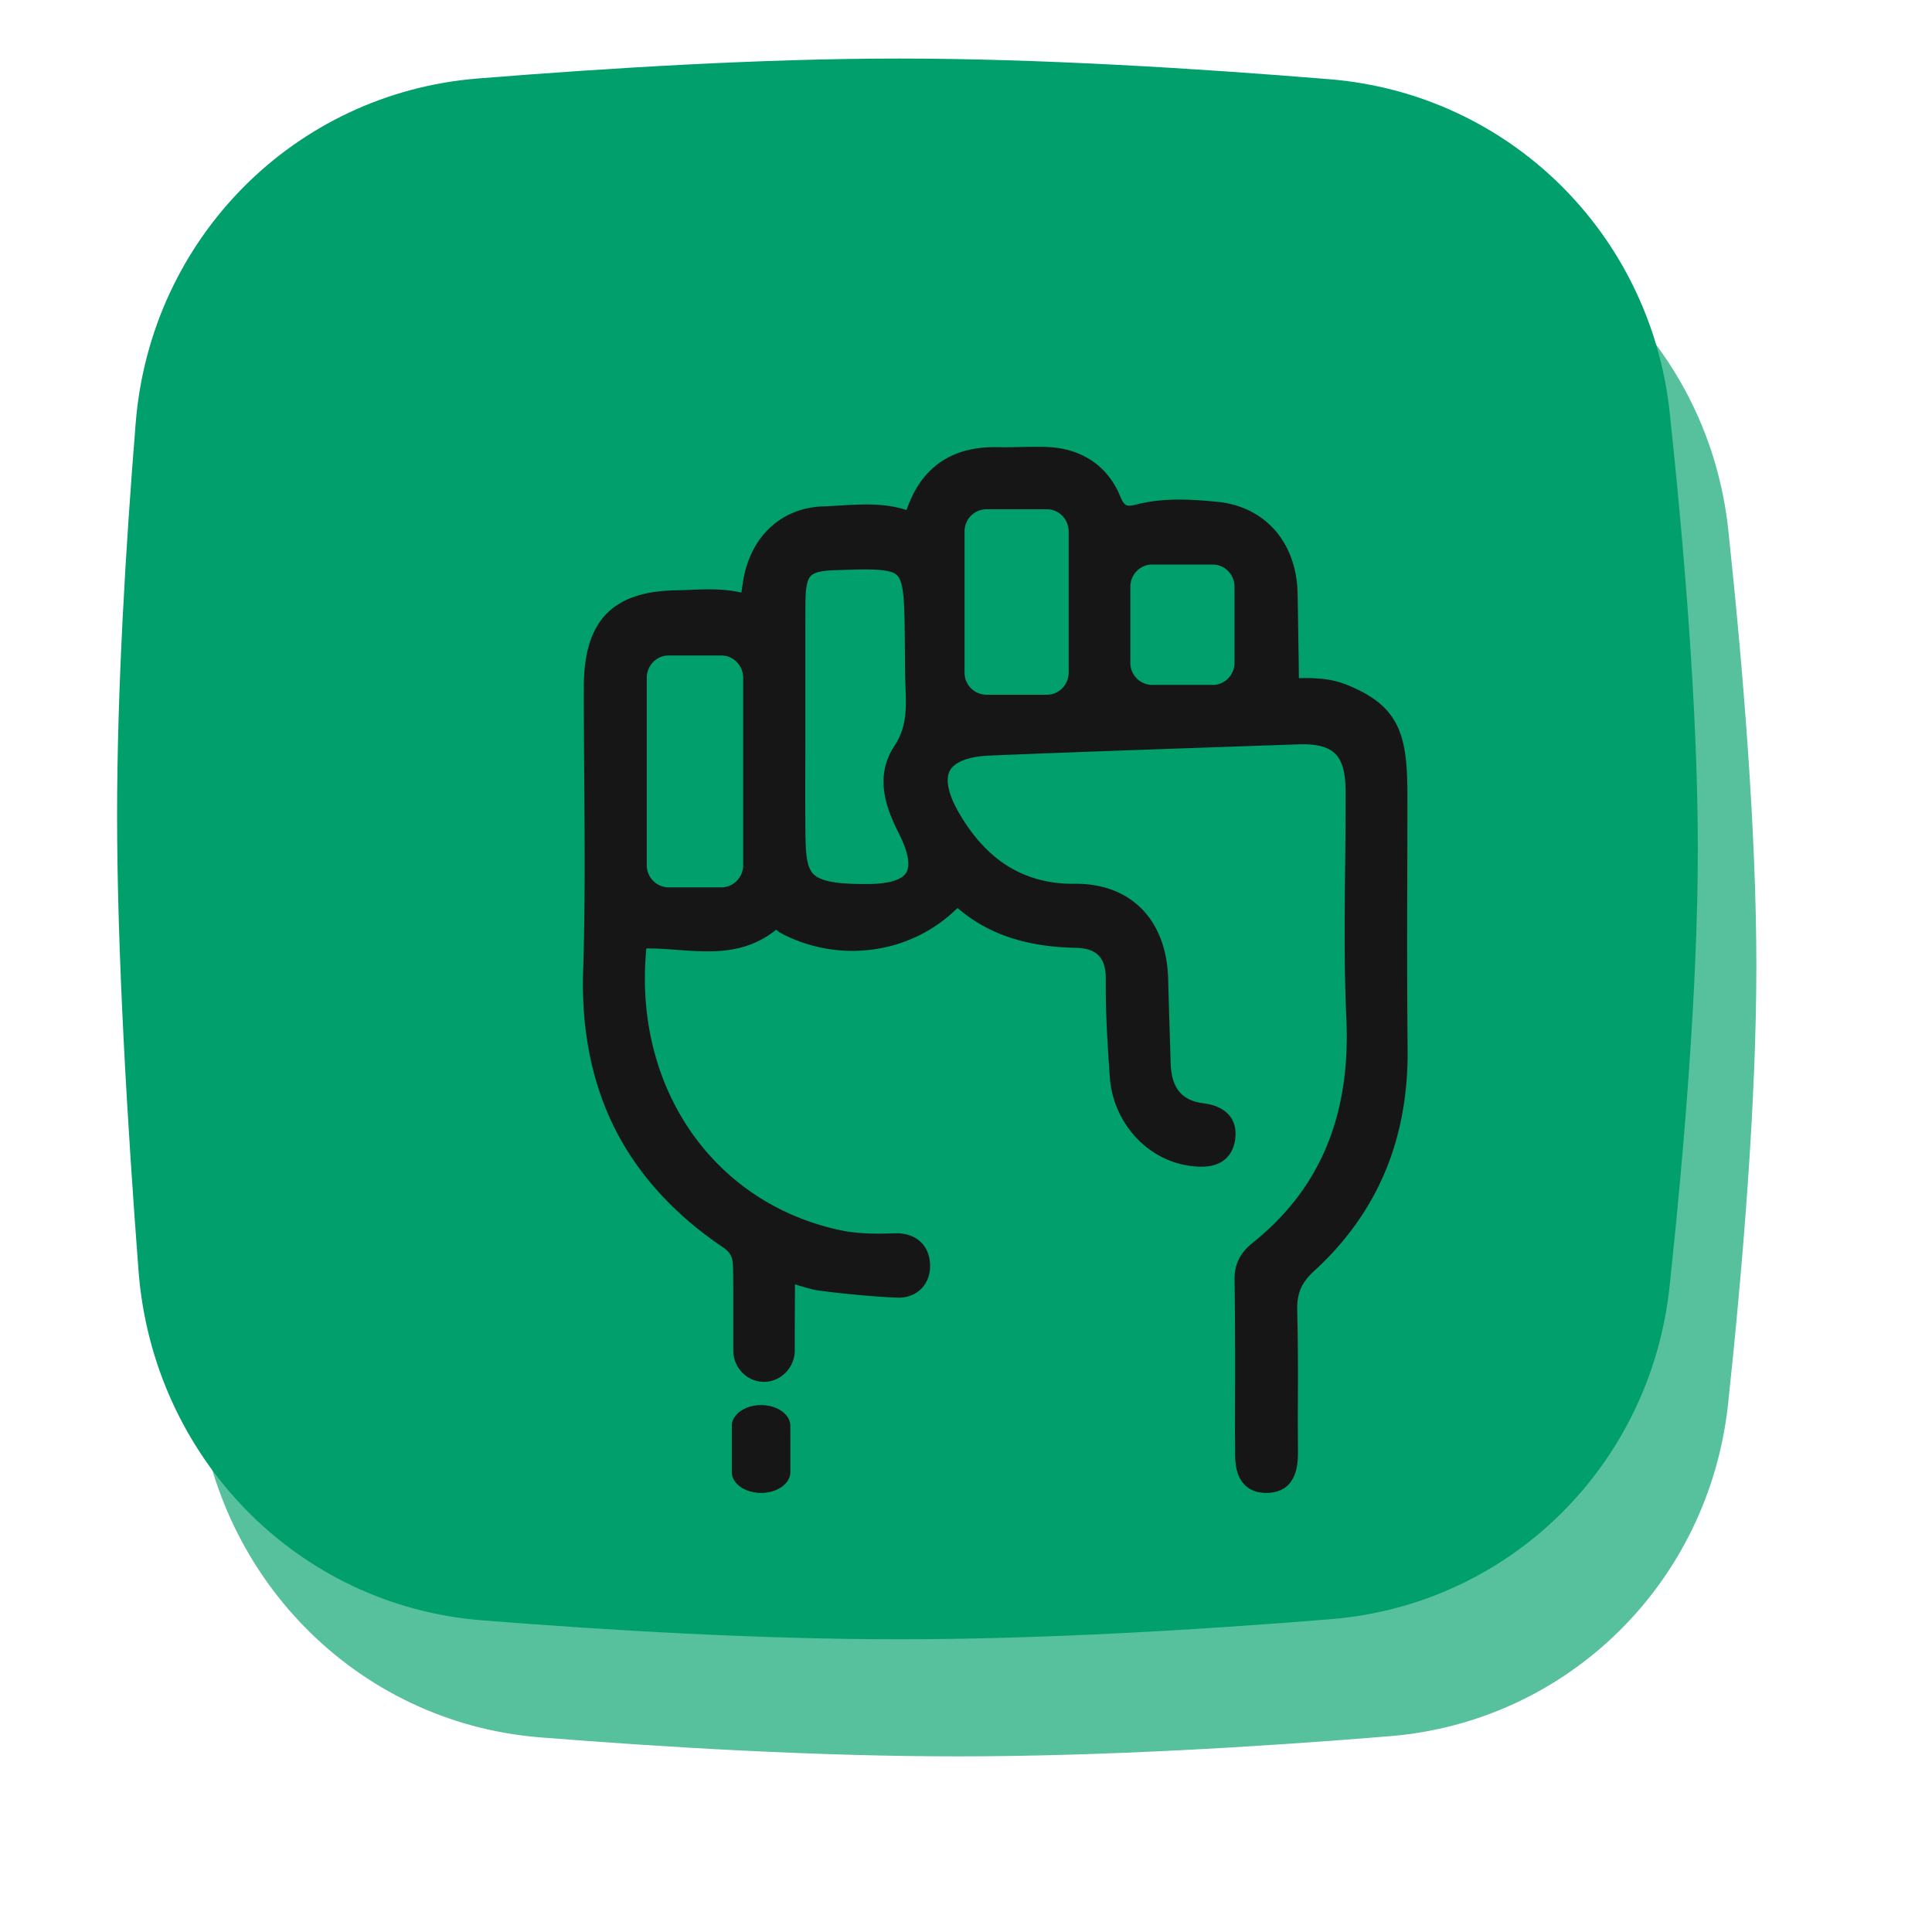
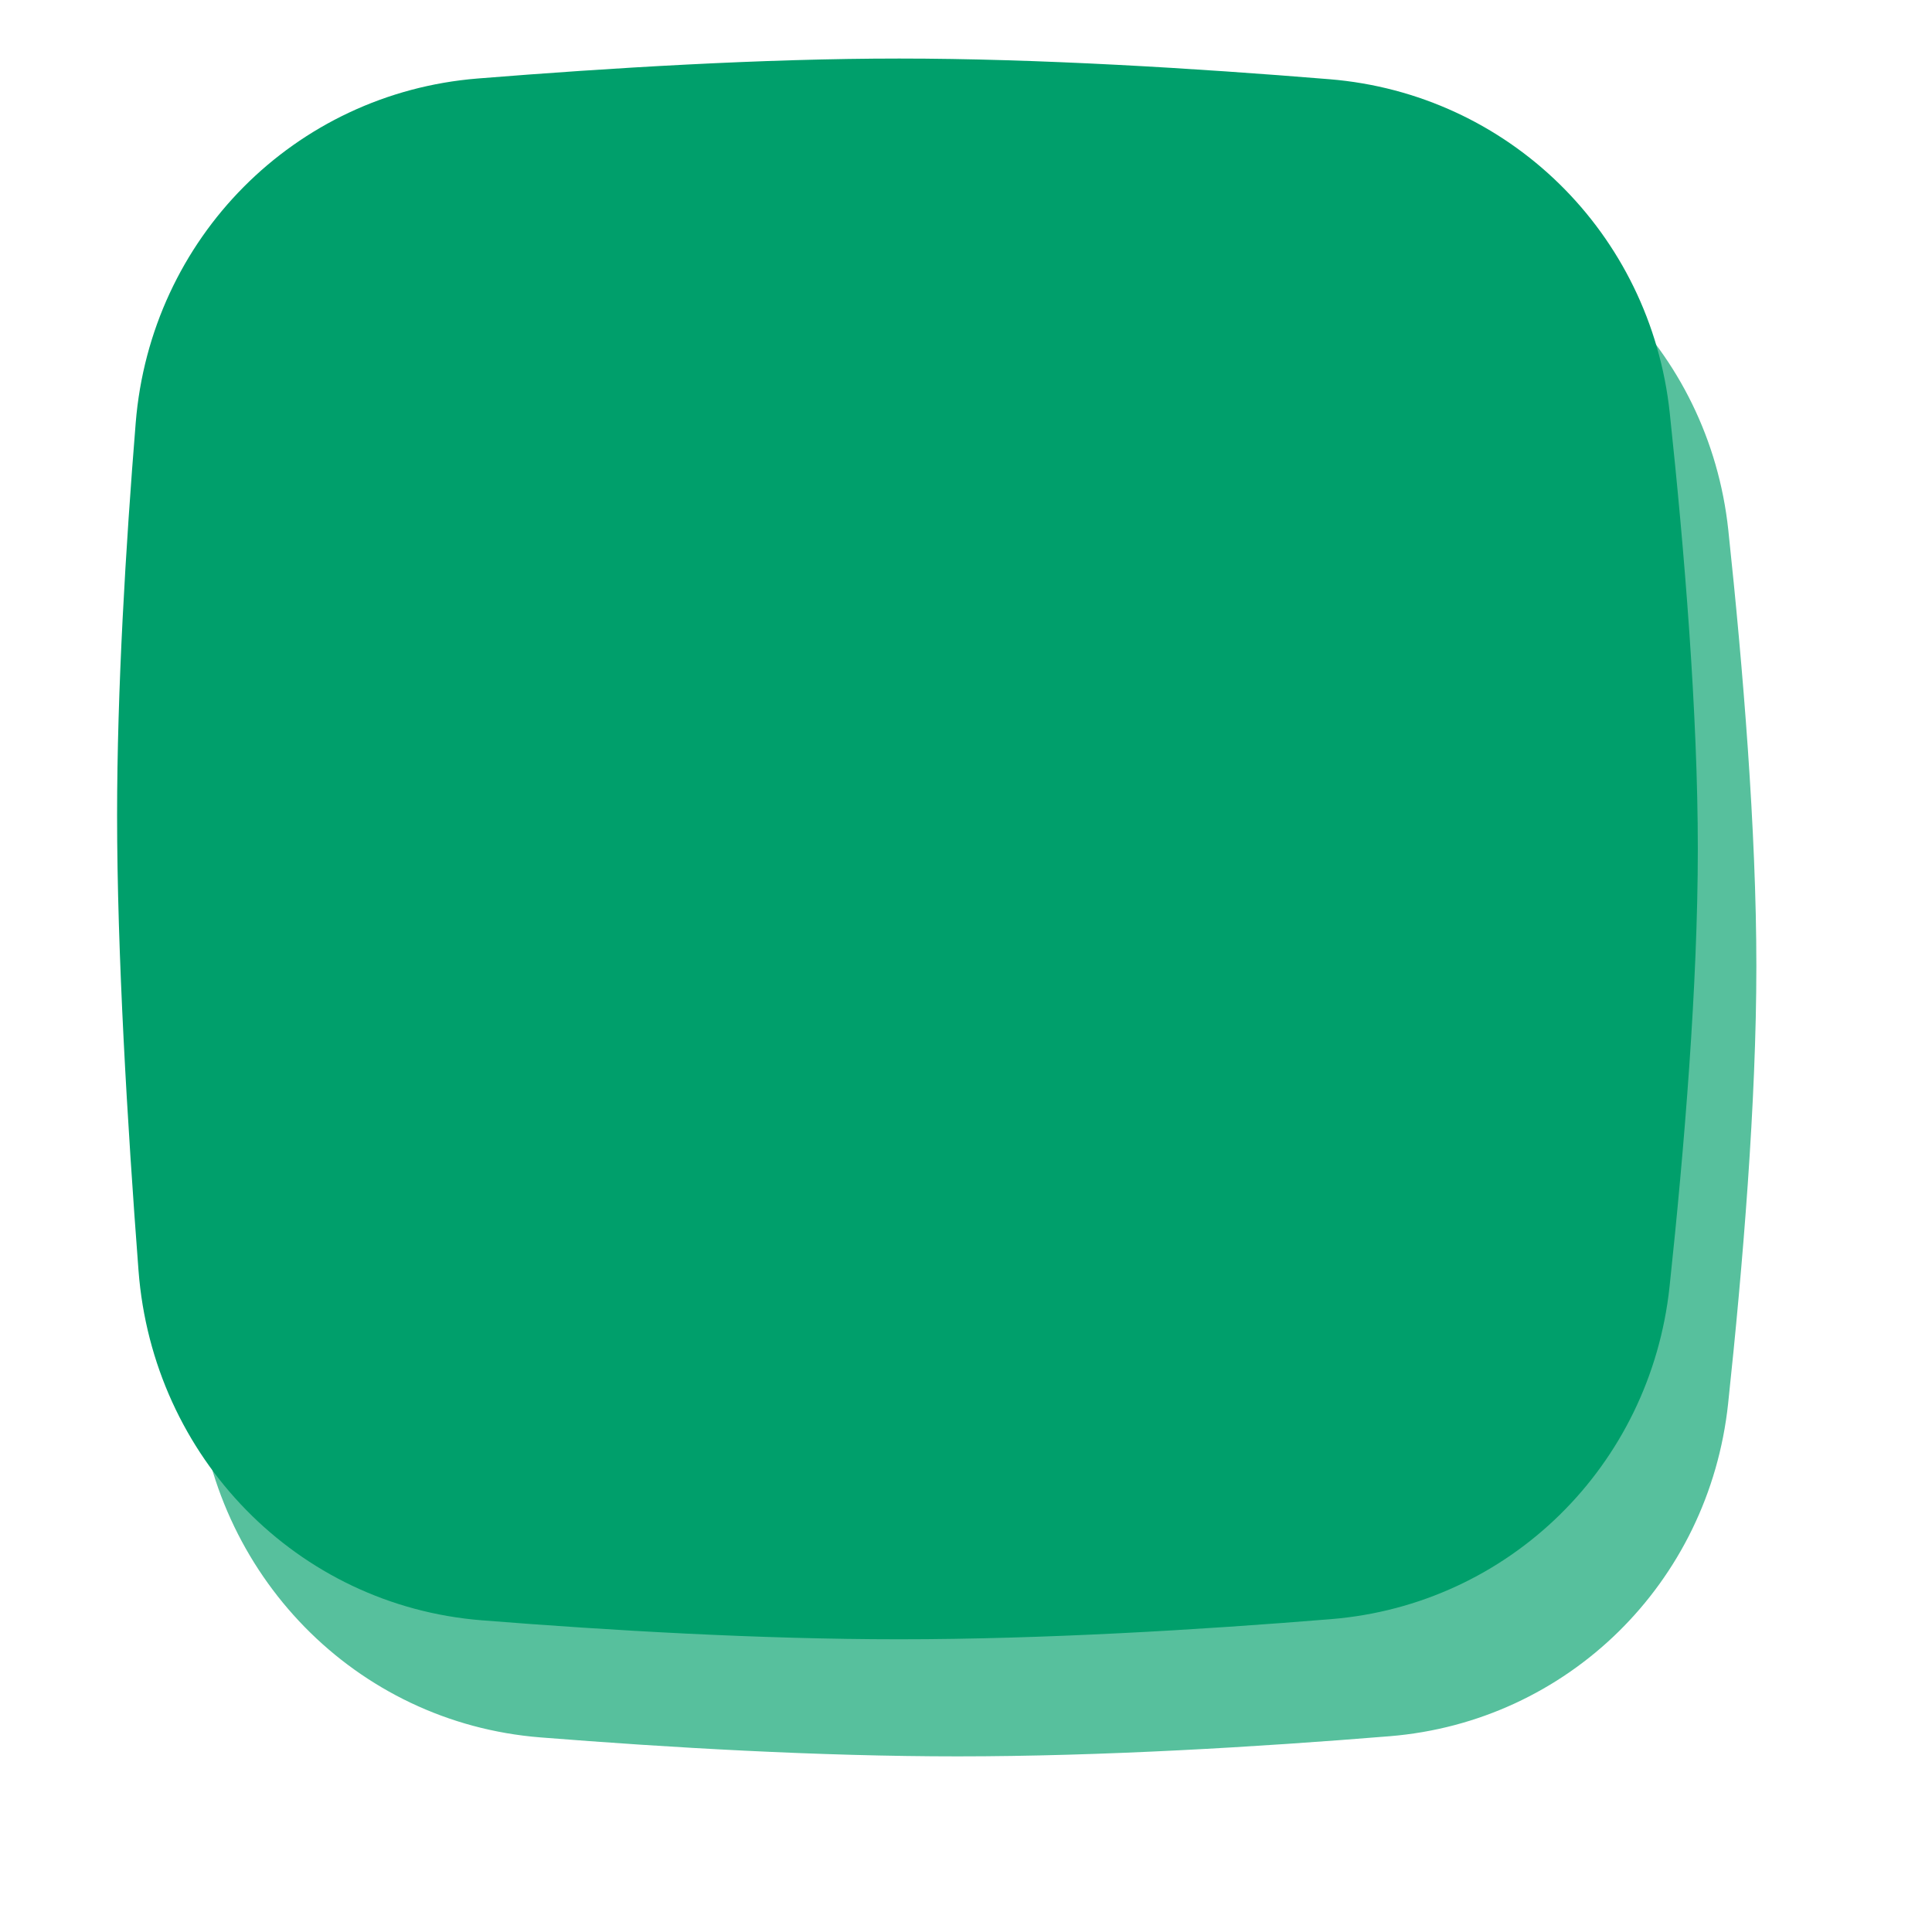
<svg xmlns="http://www.w3.org/2000/svg" width="66" height="66" fill="none">
  <g filter="url(#a)" opacity=".66">
    <path fill="#009F6B" d="M6.636 18.445c.51-6.31 5.433-11.258 11.677-11.763C22.813 6.32 28.08 6 32.716 6c4.742 0 10.142.333 14.707.707 6.101.5 10.962 5.246 11.618 11.397C59.544 22.822 60 28.372 60 33c0 4.644-.46 10.22-.965 14.95-.654 6.13-5.484 10.867-11.564 11.362-4.483.366-9.832.688-14.755.688-4.742 0-9.88-.3-14.258-.648-6.312-.502-11.239-5.566-11.726-11.947C6.35 42.392 6 36.53 6 31.85c0-4.285.293-9.163.636-13.406Z" />
  </g>
  <g filter="url(#b)">
-     <path fill="#009F6B" d="M6.636 18.445c.51-6.31 5.433-11.258 11.677-11.763C22.813 6.32 28.08 6 32.716 6c4.742 0 10.142.333 14.707.707 6.101.5 10.962 5.246 11.618 11.397C59.544 22.822 60 28.372 60 33c0 4.644-.46 10.22-.965 14.95-.654 6.13-5.484 10.867-11.564 11.362-4.483.366-9.832.688-14.755.688-4.742 0-9.88-.3-14.258-.648-6.312-.502-11.239-5.566-11.726-11.947C6.35 42.392 6 36.53 6 31.85c0-4.285.293-9.163.636-13.406Z" />
+     <path fill="#009F6B" d="M6.636 18.445c.51-6.31 5.433-11.258 11.677-11.763C22.813 6.32 28.08 6 32.716 6c4.742 0 10.142.333 14.707.707 6.101.5 10.962 5.246 11.618 11.397C59.544 22.822 60 28.372 60 33c0 4.644-.46 10.22-.965 14.95-.654 6.13-5.484 10.867-11.564 11.362-4.483.366-9.832.688-14.755.688-4.742 0-9.88-.3-14.258-.648-6.312-.502-11.239-5.566-11.726-11.947C6.35 42.392 6 36.53 6 31.85c0-4.285.293-9.163.636-13.406" />
  </g>
  <g fill="#161616" filter="url(#c)">
-     <path d="M47.075 28.865v-.02c.003-.865.005-1.76.005-2.64 0-1.037-.058-1.802-.347-2.403-.3-.622-.819-1.045-1.734-1.412a3.062 3.062 0 0 0-.89-.204 5.185 5.185 0 0 0-.736-.016l-.013-.926-.001-.033-.03-1.924c-.031-1.75-1.107-2.985-2.742-3.144-.834-.081-1.8-.149-2.708.078-.402.1-.463.09-.623-.293-.433-1.034-1.33-1.623-2.527-1.66-.295-.008-.59-.003-.877.003-.253.005-.514.01-.77.005-1.504-.033-2.531.632-3.05 1.975l-.03.08c-.007.021-.021.058-.034.089a.594.594 0 0 1-.055-.015c-.743-.225-1.49-.18-2.214-.136-.19.012-.388.024-.58.03-1.395.046-2.436.983-2.715 2.446-.021.108-.036.215-.051.32a7.77 7.77 0 0 1-.027.18c-.605-.142-1.207-.118-1.79-.094a21.65 21.65 0 0 1-.472.016c-1.087.021-1.86.29-2.367.824-.504.532-.75 1.335-.752 2.457-.002 1.05.006 2.116.014 3.147v.007c.016 2.157.032 4.388-.038 6.576-.064 2.028.307 3.85 1.103 5.415.789 1.55 2.021 2.9 3.663 4.01.266.18.349.342.355.693.01.559.009 1.343.008 2.037v.796c0 .292.112.565.315.77.204.204.473.313.756.306.571-.011 1.032-.498 1.03-1.084-.003-.46 0-.98.002-1.438v-.017c.002-.287.004-.558.004-.789v-.003c.248.082.593.18.766.206.745.107 1.965.219 2.717.25.338.015.64-.1.85-.323.204-.216.303-.52.28-.853-.046-.653-.509-1.045-1.208-1.022-.593.02-1.224.027-1.849-.105-4.33-.92-7.061-4.846-6.64-9.547.003-.034.007-.061.01-.082l.096.001.072.002c.285.004.583.026.871.048 1.143.085 2.325.172 3.396-.69.045.04.102.089.174.127a5.219 5.219 0 0 0 3.12.55 5.037 5.037 0 0 0 2.895-1.416l.053.042c1.034.862 2.3 1.281 3.985 1.317.732.016 1.04.343 1.031 1.092-.013 1.094.06 2.2.132 3.269l.002.033c.107 1.62 1.347 2.94 2.883 3.07.145.013.444.039.732-.058.366-.123.596-.409.665-.826.052-.32-.001-.591-.159-.809-.182-.25-.492-.406-.92-.46-.75-.097-1.095-.524-1.12-1.387l-.029-.938v-.015c-.02-.633-.04-1.285-.057-1.928-.028-.982-.339-1.803-.899-2.372-.56-.57-1.351-.867-2.284-.858h-.054c-1.688 0-2.968-.796-3.912-2.431-.359-.621-.468-1.129-.309-1.43.162-.305.647-.49 1.366-.52 2.81-.116 5.667-.214 8.434-.31l2.101-.073c.62-.021 1.022.08 1.264.32.24.238.354.643.356 1.275.003.86-.006 1.736-.016 2.584-.018 1.698-.037 3.455.042 5.183.15 3.315-.896 5.823-3.201 7.667-.436.348-.626.74-.618 1.27.025 1.76.019 3.55.013 5.283.007.107.006.365.005.623-.001.353.035.795.326 1.09.181.184.429.277.736.277h.025c1.062-.017 1.06-1.053 1.06-1.394 0-.51-.007-.88-.004-1.385.005-1.128.01-2.294-.02-3.443-.016-.592.14-.96.578-1.36 1.083-.99 1.902-2.137 2.432-3.407.521-1.249.777-2.649.76-4.162a430.315 430.315 0 0 1-.01-5.984Zm-5.902-9.817v2.588c0 .42-.333.762-.742.762h-2.075a.753.753 0 0 1-.742-.762v-2.588c0-.42.333-.762.742-.762h2.075c.41 0 .742.341.742.762Zm-5.665-1.889v4.812c0 .42-.332.762-.742.762h-2.074a.753.753 0 0 1-.742-.762V17.16c0-.42.332-.762.742-.762h2.075c.409 0 .741.342.741.762Zm-8.72 11.701c-.268-.27-.271-.842-.277-1.79v-.032c-.004-.763-.003-1.539 0-2.29v-.029l.001-.954V22.38c-.002-.912-.002-1.855.003-2.782.003-.512.056-.786.177-.917.118-.128.371-.189.846-.203.391-.013.73-.024 1.014-.024.633 0 .95.058 1.094.2.241.237.25.965.264 2.171l.004.494c.003.426.006.866.024 1.302.031.764-.021 1.313-.382 1.86-.68 1.032-.31 2.08.14 2.97.322.634.414 1.102.266 1.354-.147.252-.593.388-1.29.395-1.076.01-1.64-.093-1.884-.34Zm-2.4-6.705v6.397c0 .42-.334.762-.743.762h-1.808a.753.753 0 0 1-.742-.762v-6.397c0-.42.333-.762.742-.762h1.808c.41 0 .742.342.742.762ZM25 47c-.551 0-1 .319-1 .71v1.58c0 .392.449.71 1 .71.551 0 1-.318 1-.71v-1.58c0-.392-.448-.71-1-.71Z" />
-   </g>
+     </g>
  <defs>
    <filter id="a" width="66" height="66" x="0" y="0" color-interpolation-filters="sRGB" filterUnits="userSpaceOnUse">
      <feFlood flood-opacity="0" result="BackgroundImageFix" />
      <feBlend in="SourceGraphic" in2="BackgroundImageFix" result="shape" />
      <feGaussianBlur result="effect1_foregroundBlur_200_795" stdDeviation="3" />
    </filter>
    <filter id="b" width="56" height="58" x="4" y="2" color-interpolation-filters="sRGB" filterUnits="userSpaceOnUse">
      <feFlood flood-opacity="0" result="BackgroundImageFix" />
      <feBlend in="SourceGraphic" in2="BackgroundImageFix" result="shape" />
      <feColorMatrix in="SourceAlpha" result="hardAlpha" values="0 0 0 0 0 0 0 0 0 0 0 0 0 0 0 0 0 0 127 0" />
      <feOffset dx="-2" dy="-4" />
      <feGaussianBlur stdDeviation="5" />
      <feComposite in2="hardAlpha" k2="-1" k3="1" operator="arithmetic" />
      <feColorMatrix values="0 0 0 0 0 0 0 0 0 0.38 0 0 0 0 0.251 0 0 0 0.4 0" />
      <feBlend in2="shape" result="effect1_innerShadow_200_795" />
    </filter>
    <filter id="c" width="33" height="41" x="17" y="13" color-interpolation-filters="sRGB" filterUnits="userSpaceOnUse">
      <feFlood flood-opacity="0" result="BackgroundImageFix" />
      <feBlend in="SourceGraphic" in2="BackgroundImageFix" result="shape" />
      <feColorMatrix in="SourceAlpha" result="hardAlpha" values="0 0 0 0 0 0 0 0 0 0 0 0 0 0 0 0 0 0 127 0" />
      <feOffset dx="1" dy="1" />
      <feGaussianBlur stdDeviation="2" />
      <feComposite in2="hardAlpha" k2="-1" k3="1" operator="arithmetic" />
      <feColorMatrix values="0 0 0 0 0.043 0 0 0 0 0.302 0 0 0 0 0.212 0 0 0 1 0" />
      <feBlend in2="shape" result="effect1_innerShadow_200_795" />
    </filter>
  </defs>
</svg>